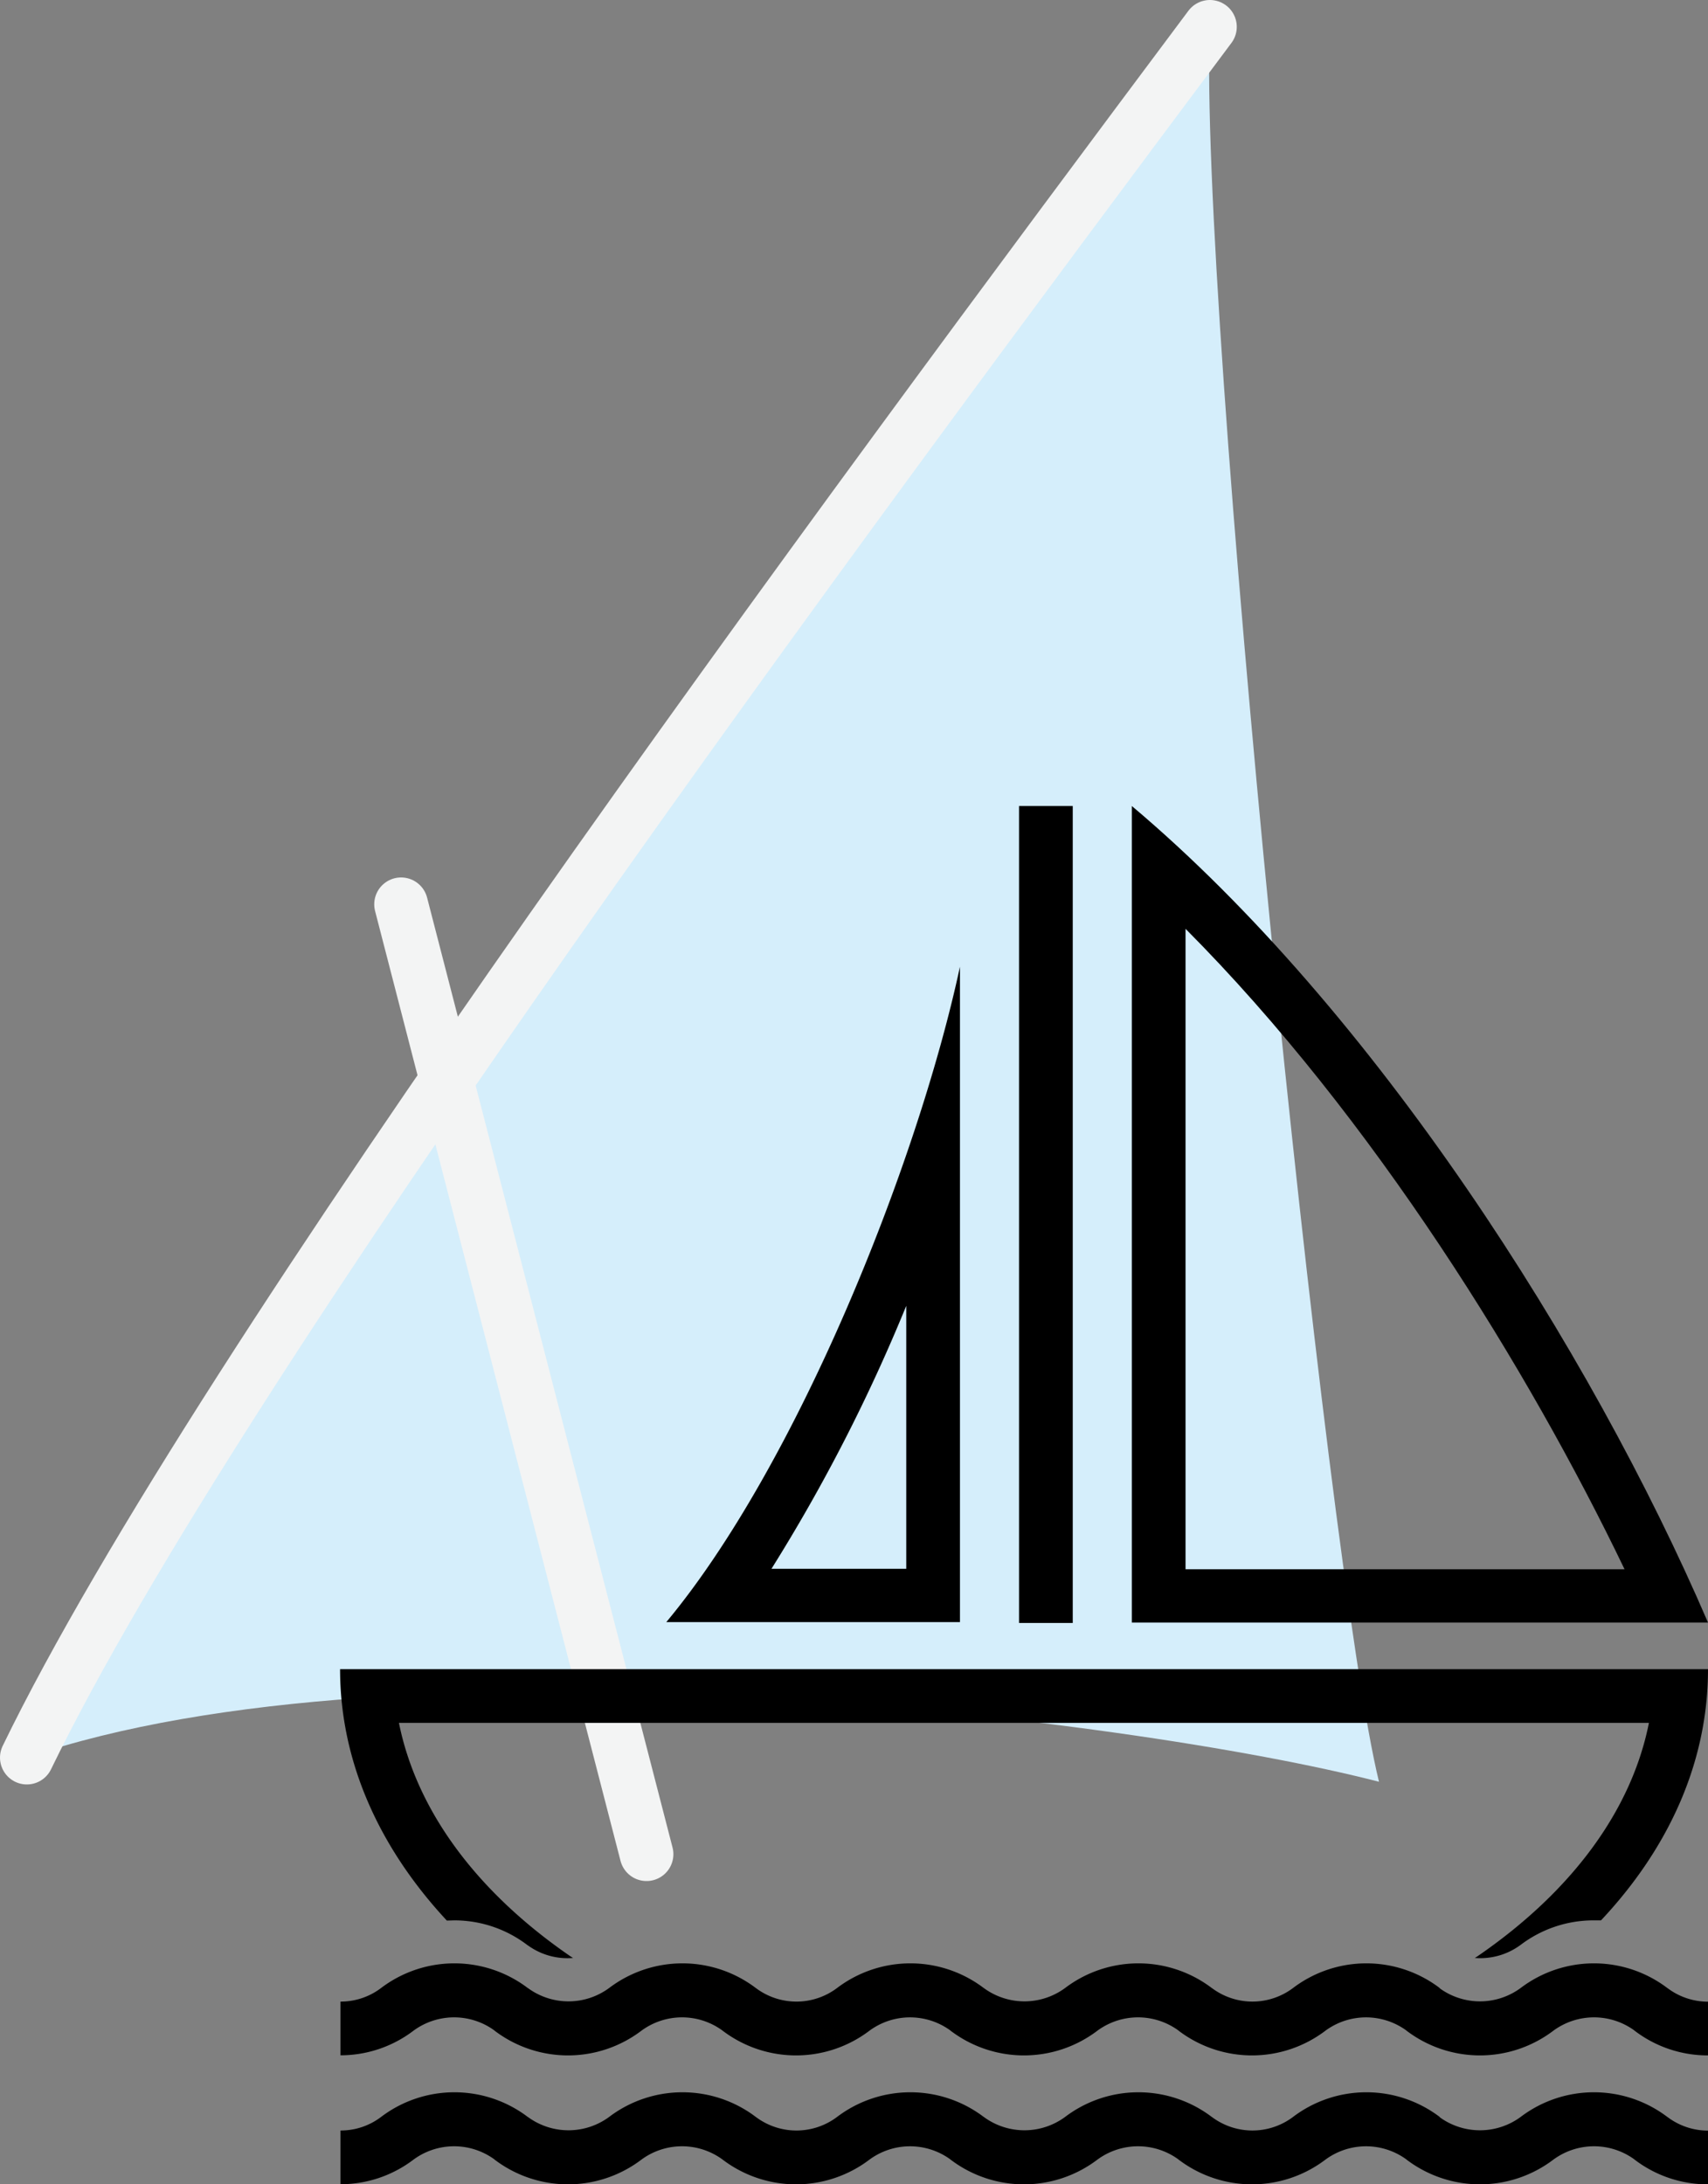
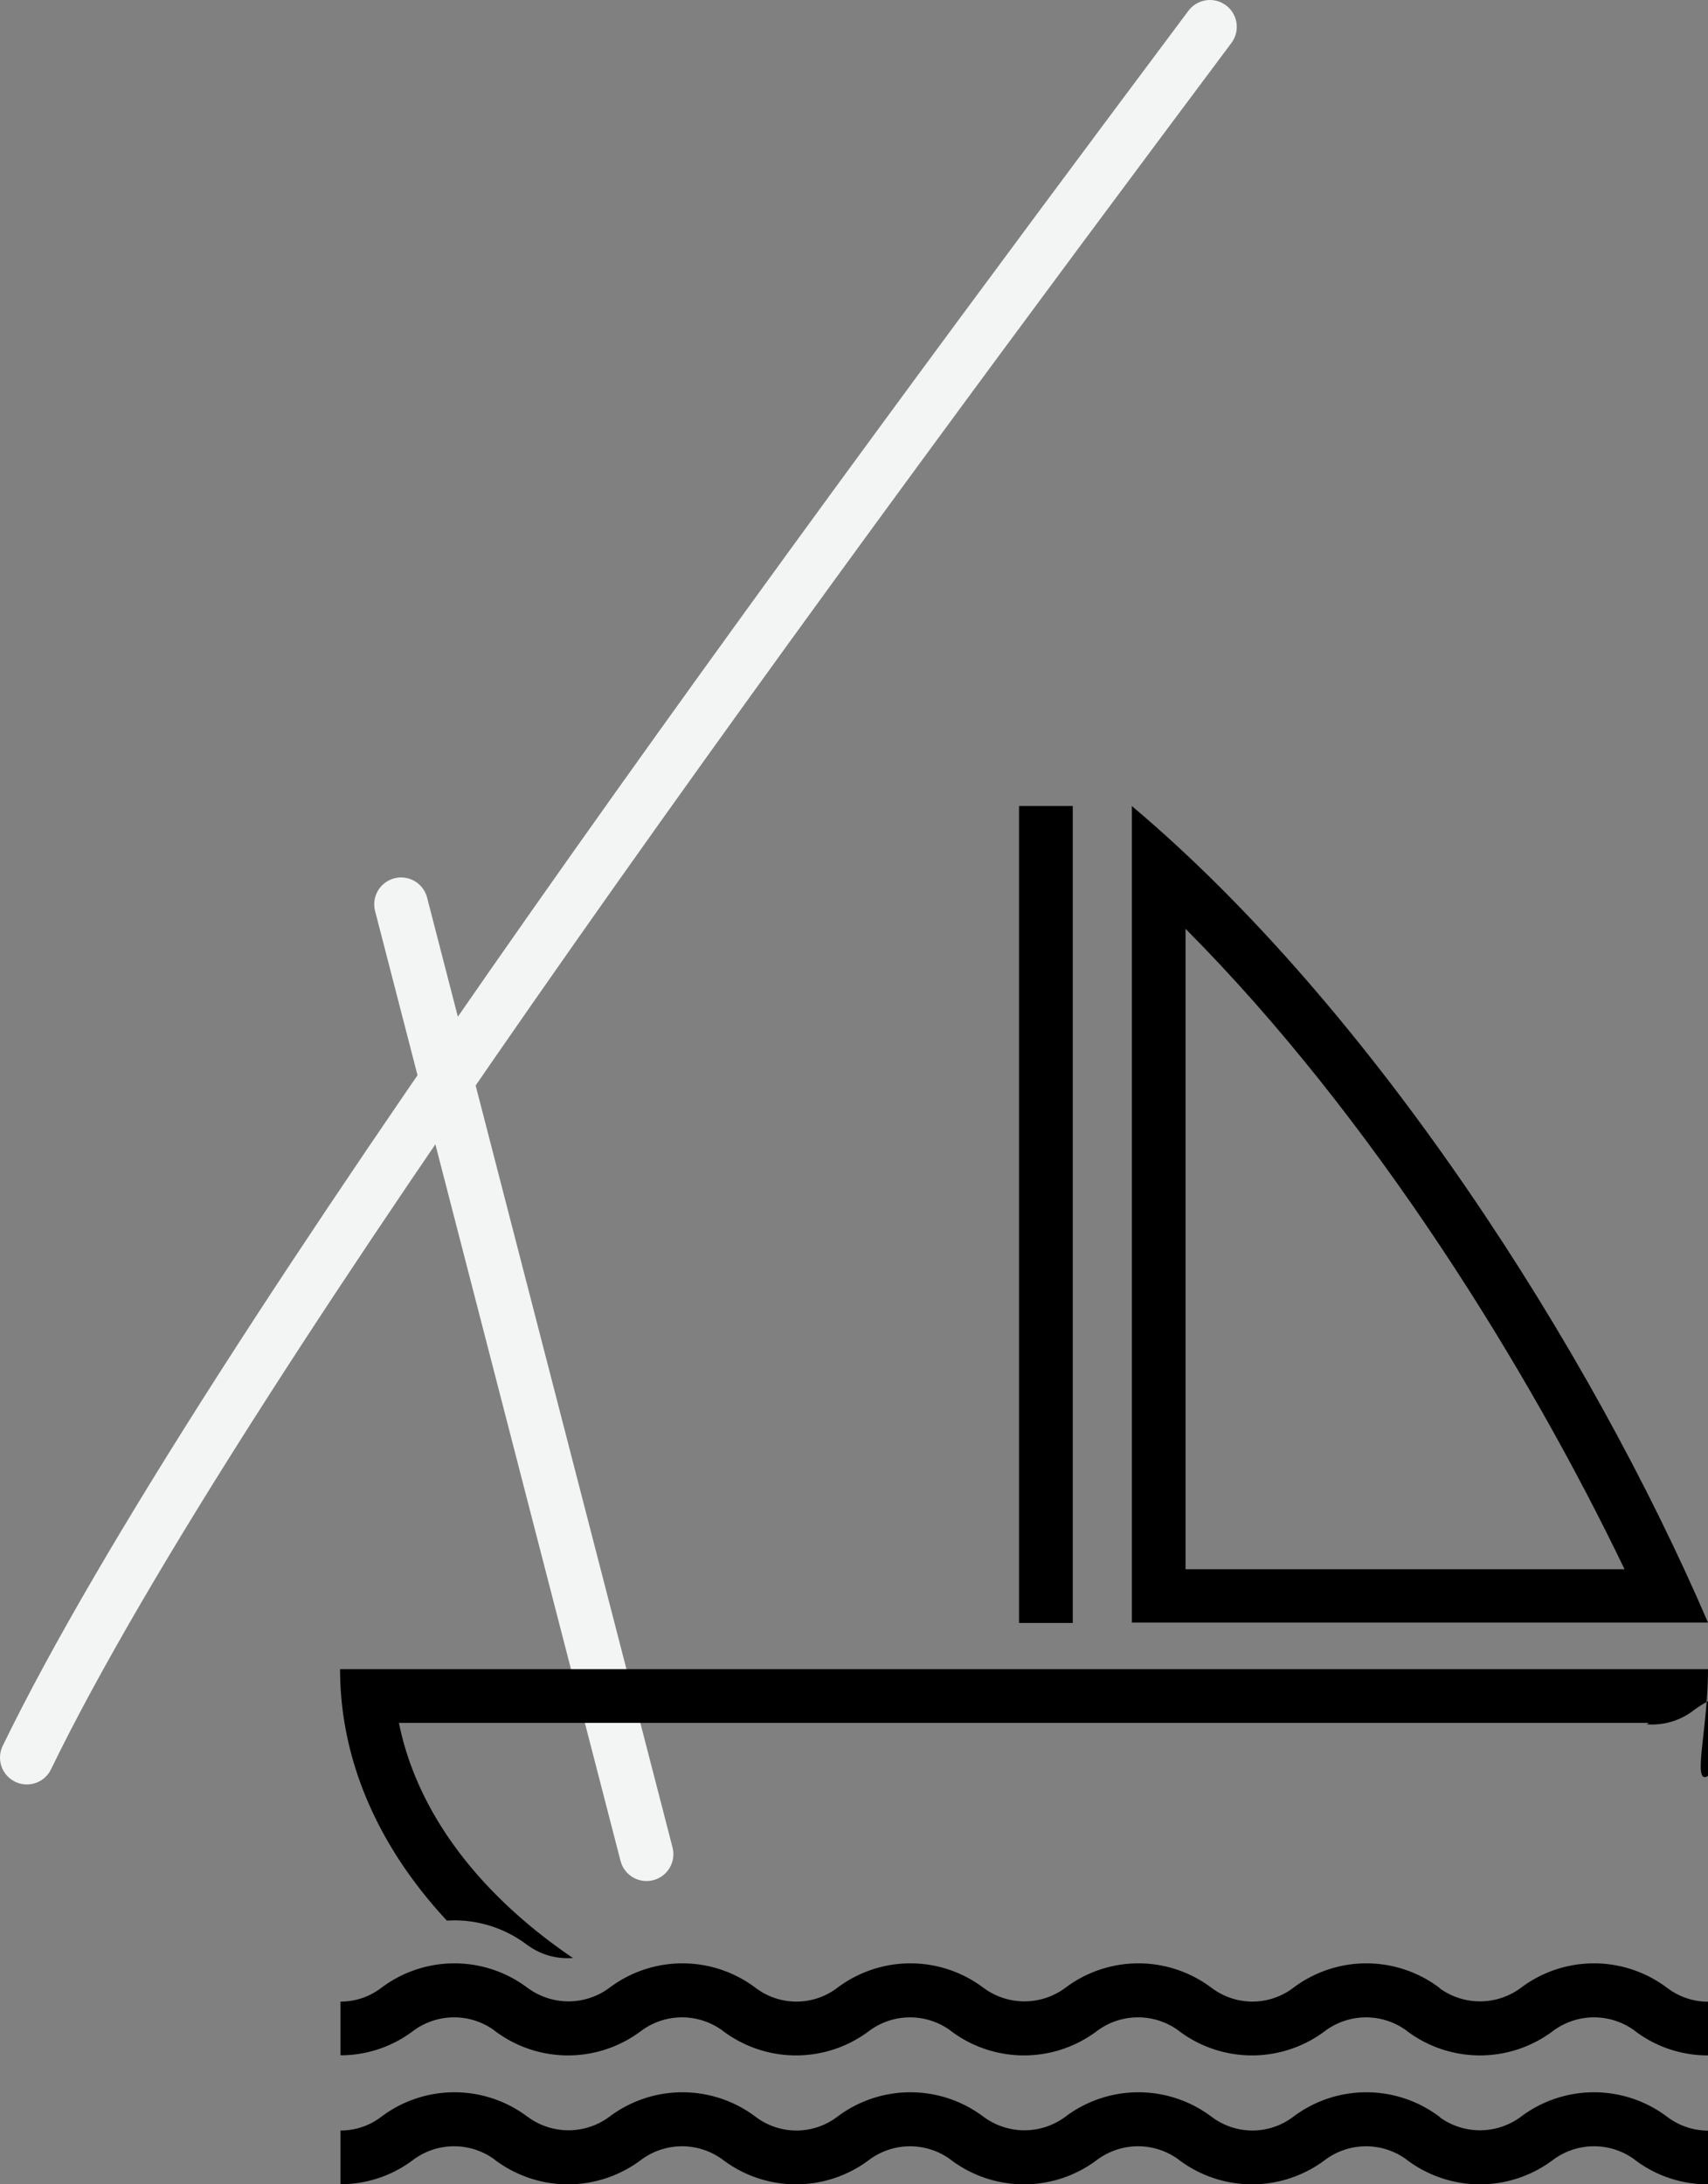
<svg xmlns="http://www.w3.org/2000/svg" id="ba64d15e-4a0c-4c4e-b945-6f560d6712b4" data-name="Calque 1" viewBox="0 0 159.01 203.3">
  <rect x="0" y="0" width="159.01" height="203.3" fill="#808080" stroke="none" />
  <defs>
    <style>.ff7ed3e4-59f6-4c85-bc07-6f6c41308b12{fill:#d5eefb;}.b87a07cc-23ee-4fce-b39f-457284cece61,.f59781be-1f89-44f2-a699-c3923c14321d{fill:none;stroke-width:5px;}.b87a07cc-23ee-4fce-b39f-457284cece61{stroke:#f3f4f4;stroke-linecap:round;stroke-miterlimit:10;}.f59781be-1f89-44f2-a699-c3923c14321d{stroke:#000;}</style>
  </defs>
-   <path class="ff7ed3e4-59f6-4c85-bc07-6f6c41308b12" d="M48.49,165.57c18-37.09,75.68-115,110.14-161.09C157.51,29.58,169.5,148,174.37,167.82,151.14,161.82,83.33,153.58,48.49,165.57Z" transform="translate(-45.99 -1.98)" />
  <line class="b87a07cc-23ee-4fce-b39f-457284cece61" x1="37.34" y1="84.17" x2="60.19" y2="172.58" />
  <path class="b87a07cc-23ee-4fce-b39f-457284cece61" d="M48.49,165.57c18-37.09,75.68-115,110.14-161.09" transform="translate(-45.99 -1.98)" />
  <path d="M201.29,187.07l-.1-.07a11.3,11.3,0,0,0-13.61,0,6.39,6.39,0,0,1-7.52.07L180,187a11.3,11.3,0,0,0-13.61,0,6.29,6.29,0,0,1-7.51.07l-.1-.07a11.3,11.3,0,0,0-13.61,0,6.39,6.39,0,0,1-7.52.07l-.1-.07a11.3,11.3,0,0,0-13.61,0,6.29,6.29,0,0,1-7.5.08l-.11-.08a11.3,11.3,0,0,0-13.61,0,6.38,6.38,0,0,1-7.5.08l-.12-.08a11.3,11.3,0,0,0-13.61,0,6.22,6.22,0,0,1-3.8,1.28v5A11.21,11.21,0,0,0,84.47,191a6.38,6.38,0,0,1,7.51-.06l.07.06a11.3,11.3,0,0,0,13.64,0,6.38,6.38,0,0,1,7.51-.06l.08.06a11.3,11.3,0,0,0,13.64,0,6.38,6.38,0,0,1,7.52-.05l.06.05a11.3,11.3,0,0,0,13.64,0,6.39,6.39,0,0,1,7.53-.05l.06.05a11.3,11.3,0,0,0,13.64,0,6.38,6.38,0,0,1,7.52-.05l.06.05a11.3,11.3,0,0,0,13.64,0,6.39,6.39,0,0,1,7.53-.05l.06.05a11.21,11.21,0,0,0,6.82,2.29v-5A6.26,6.26,0,0,1,201.29,187.07Z" transform="translate(-45.99 -1.98)" />
  <path d="M201.29,199.07l-.1-.07a11.3,11.3,0,0,0-13.61,0,6.39,6.39,0,0,1-7.52.07L180,199a11.3,11.3,0,0,0-13.61,0,6.29,6.29,0,0,1-7.51.07l-.1-.07a11.3,11.3,0,0,0-13.61,0,6.39,6.39,0,0,1-7.52.07l-.1-.07a11.3,11.3,0,0,0-13.61,0,6.29,6.29,0,0,1-7.5.08l-.11-.08a11.3,11.3,0,0,0-13.61,0,6.38,6.38,0,0,1-7.5.08l-.12-.08a11.3,11.3,0,0,0-13.61,0,6.22,6.22,0,0,1-3.8,1.28v5A11.21,11.21,0,0,0,84.47,203a6.38,6.38,0,0,1,7.51-.06l.07.06a11.3,11.3,0,0,0,13.64,0,6.38,6.38,0,0,1,7.51-.06l.08.06a11.3,11.3,0,0,0,13.64,0,6.38,6.38,0,0,1,7.52-.05l.06.05a11.3,11.3,0,0,0,13.64,0,6.39,6.39,0,0,1,7.53-.05l.06.05a11.3,11.3,0,0,0,13.64,0,6.38,6.38,0,0,1,7.52-.05l.06.05a11.3,11.3,0,0,0,13.64,0,6.39,6.39,0,0,1,7.53-.05l.06.05a11.21,11.21,0,0,0,6.82,2.29v-5A6.26,6.26,0,0,1,201.29,199.07Z" transform="translate(-45.99 -1.98)" />
  <line class="f59781be-1f89-44f2-a699-c3923c14321d" x1="97.37" y1="151.06" x2="97.37" y2="75.02" />
-   <path d="M130.36,123.56V148H117.81a160,160,0,0,0,12.55-24.48m5-31.56c-4,18.56-15.26,46.51-27.34,61h27.34V92Z" transform="translate(-45.99 -1.98)" />
  <path d="M156.36,88.43c17.53,17.61,32,41.15,40.87,59.61H156.36V88.43m-5-11.43v76H205c-10.94-25.43-31.09-57-53.64-76Z" transform="translate(-45.99 -1.98)" />
-   <path d="M88.26,180.72a11.2,11.2,0,0,1,6.8,2.28l.12.08a6.27,6.27,0,0,0,4.16,1.14l-.21-.13c-8.83-6.06-14.37-13.64-16-21.75H199.5c-1.61,8.11-7.15,15.69-16,21.75l-.21.13a6.32,6.32,0,0,0,4.27-1.22,11.23,11.23,0,0,1,6.81-2.28l.67,0C201.35,174,205,166,205,157.34H77.65c0,8.61,3.65,16.64,9.94,23.4Z" transform="translate(-45.99 -1.98)" />
+   <path d="M88.26,180.72a11.2,11.2,0,0,1,6.8,2.28l.12.08a6.27,6.27,0,0,0,4.16,1.14l-.21-.13c-8.83-6.06-14.37-13.64-16-21.75H199.5l-.21.13a6.32,6.32,0,0,0,4.27-1.22,11.23,11.23,0,0,1,6.81-2.28l.67,0C201.35,174,205,166,205,157.34H77.65c0,8.61,3.65,16.64,9.94,23.4Z" transform="translate(-45.99 -1.98)" />
</svg>